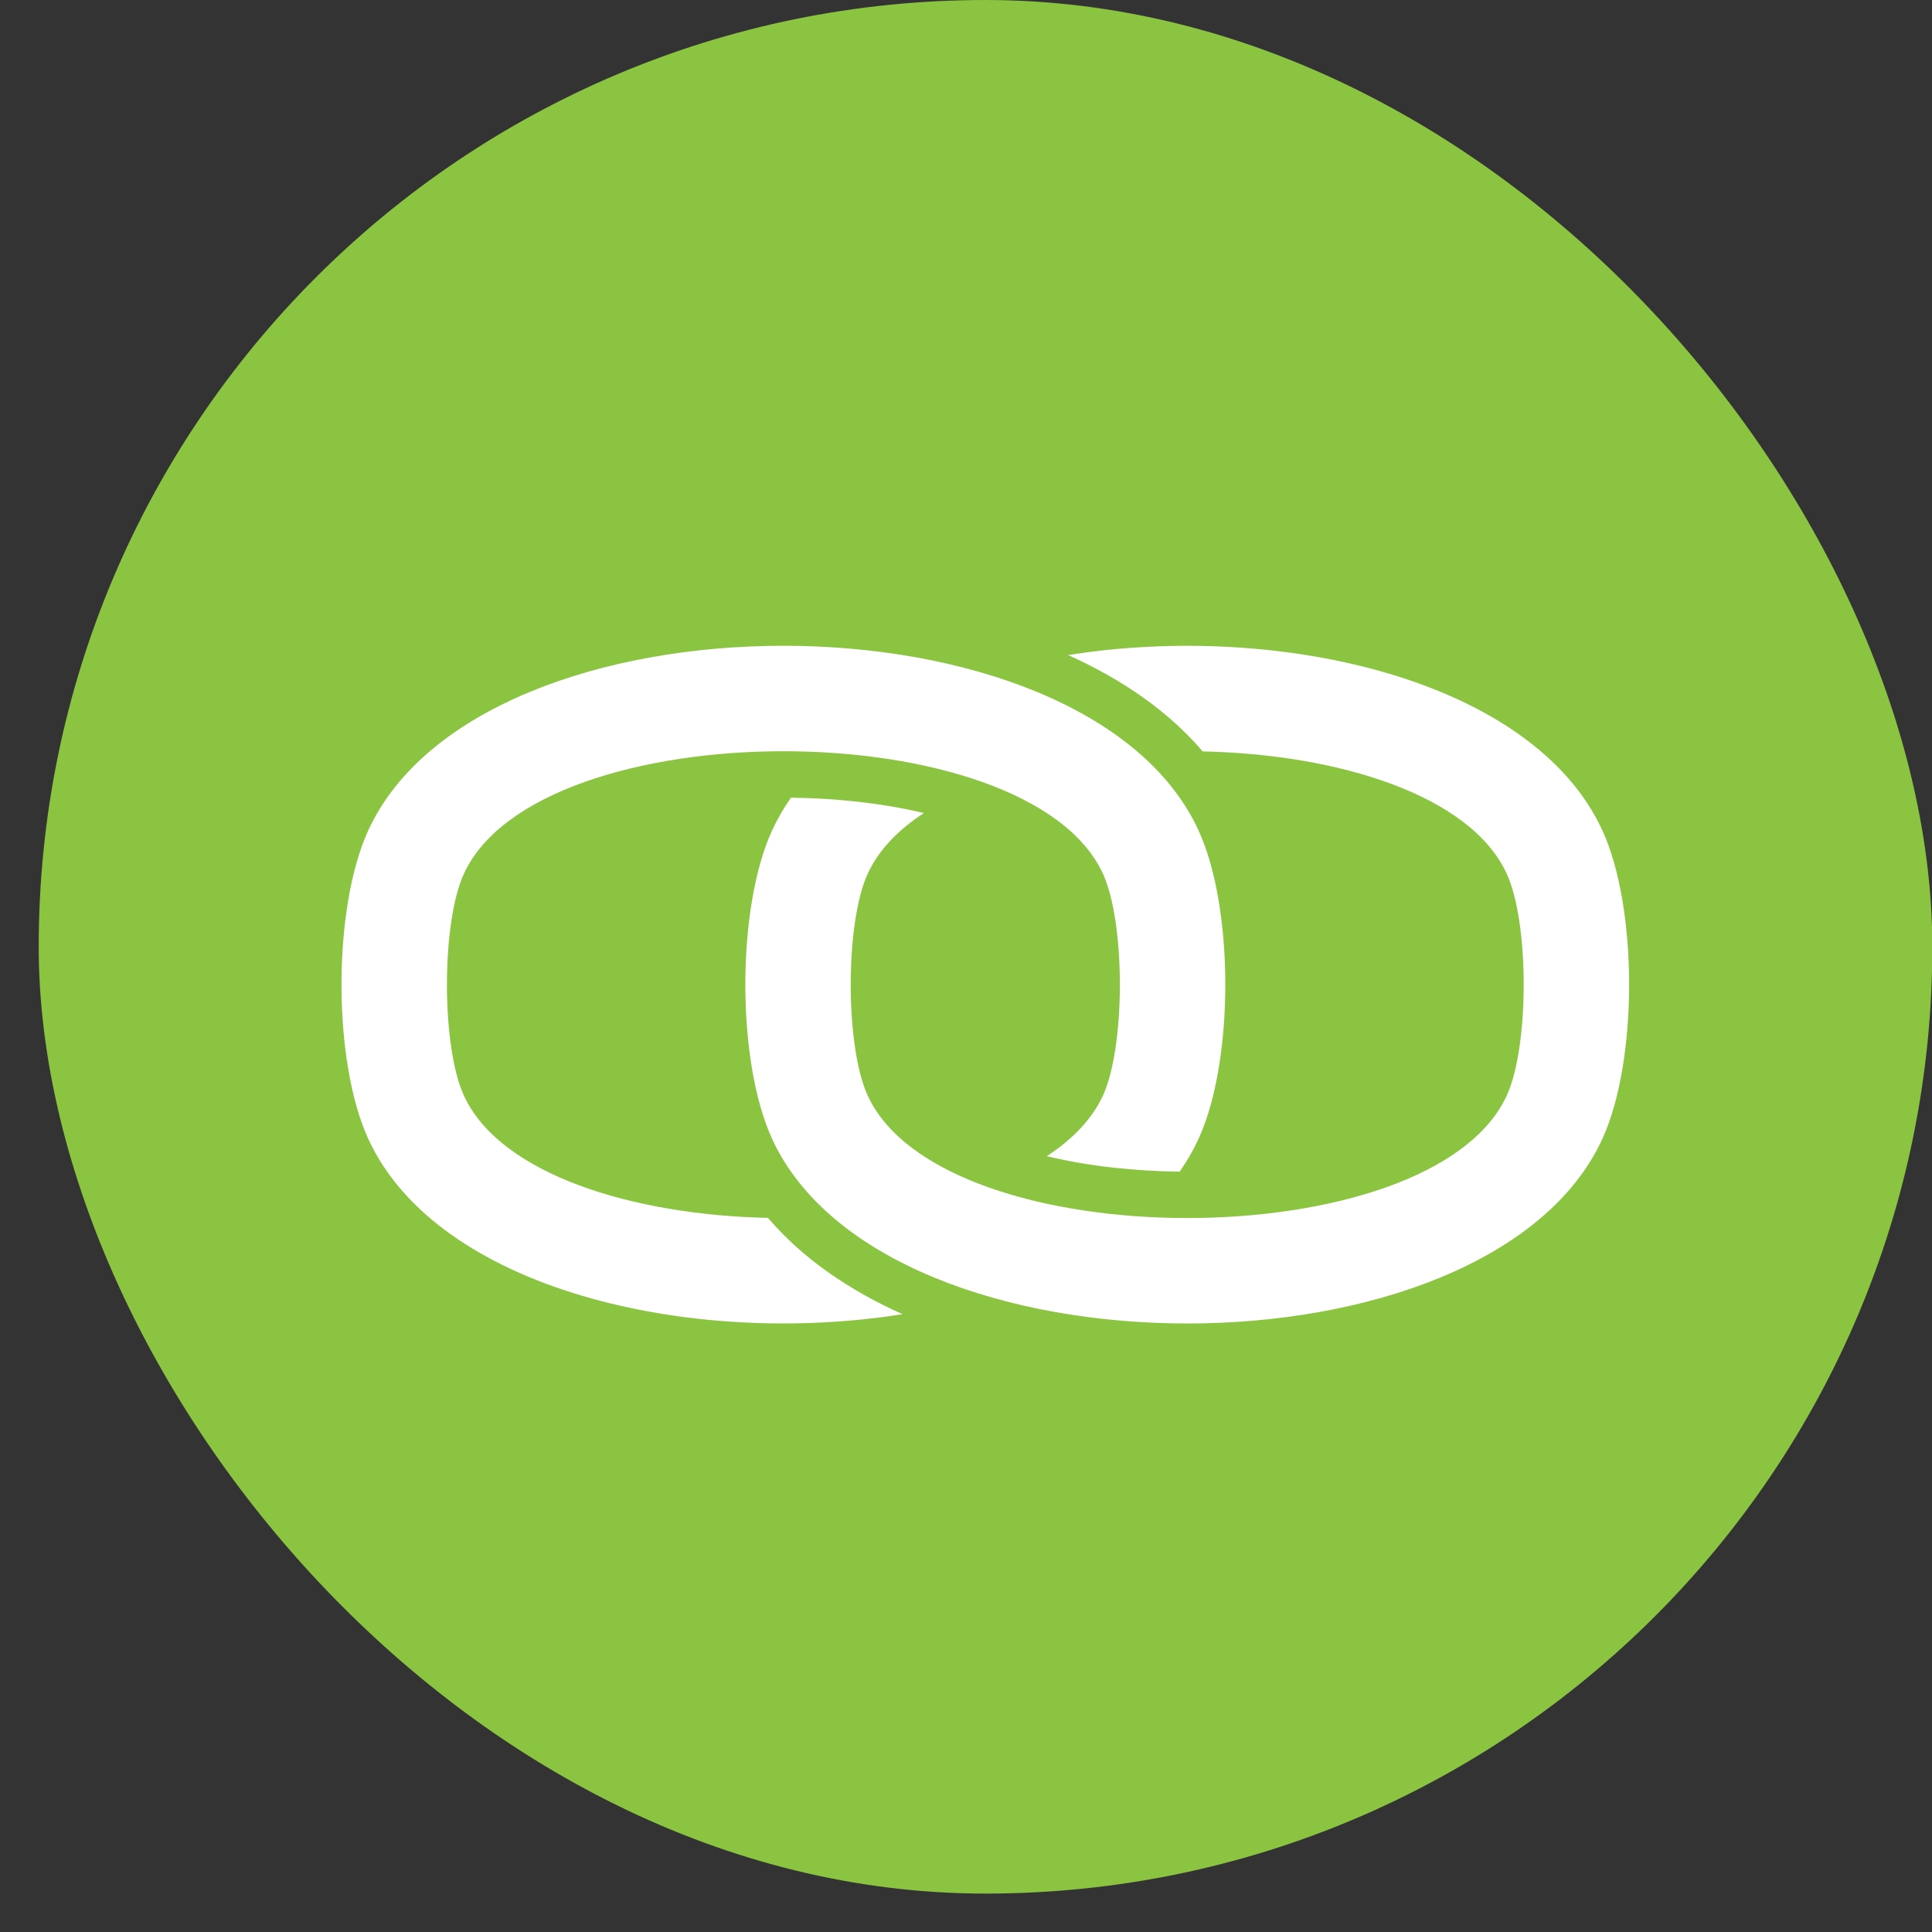
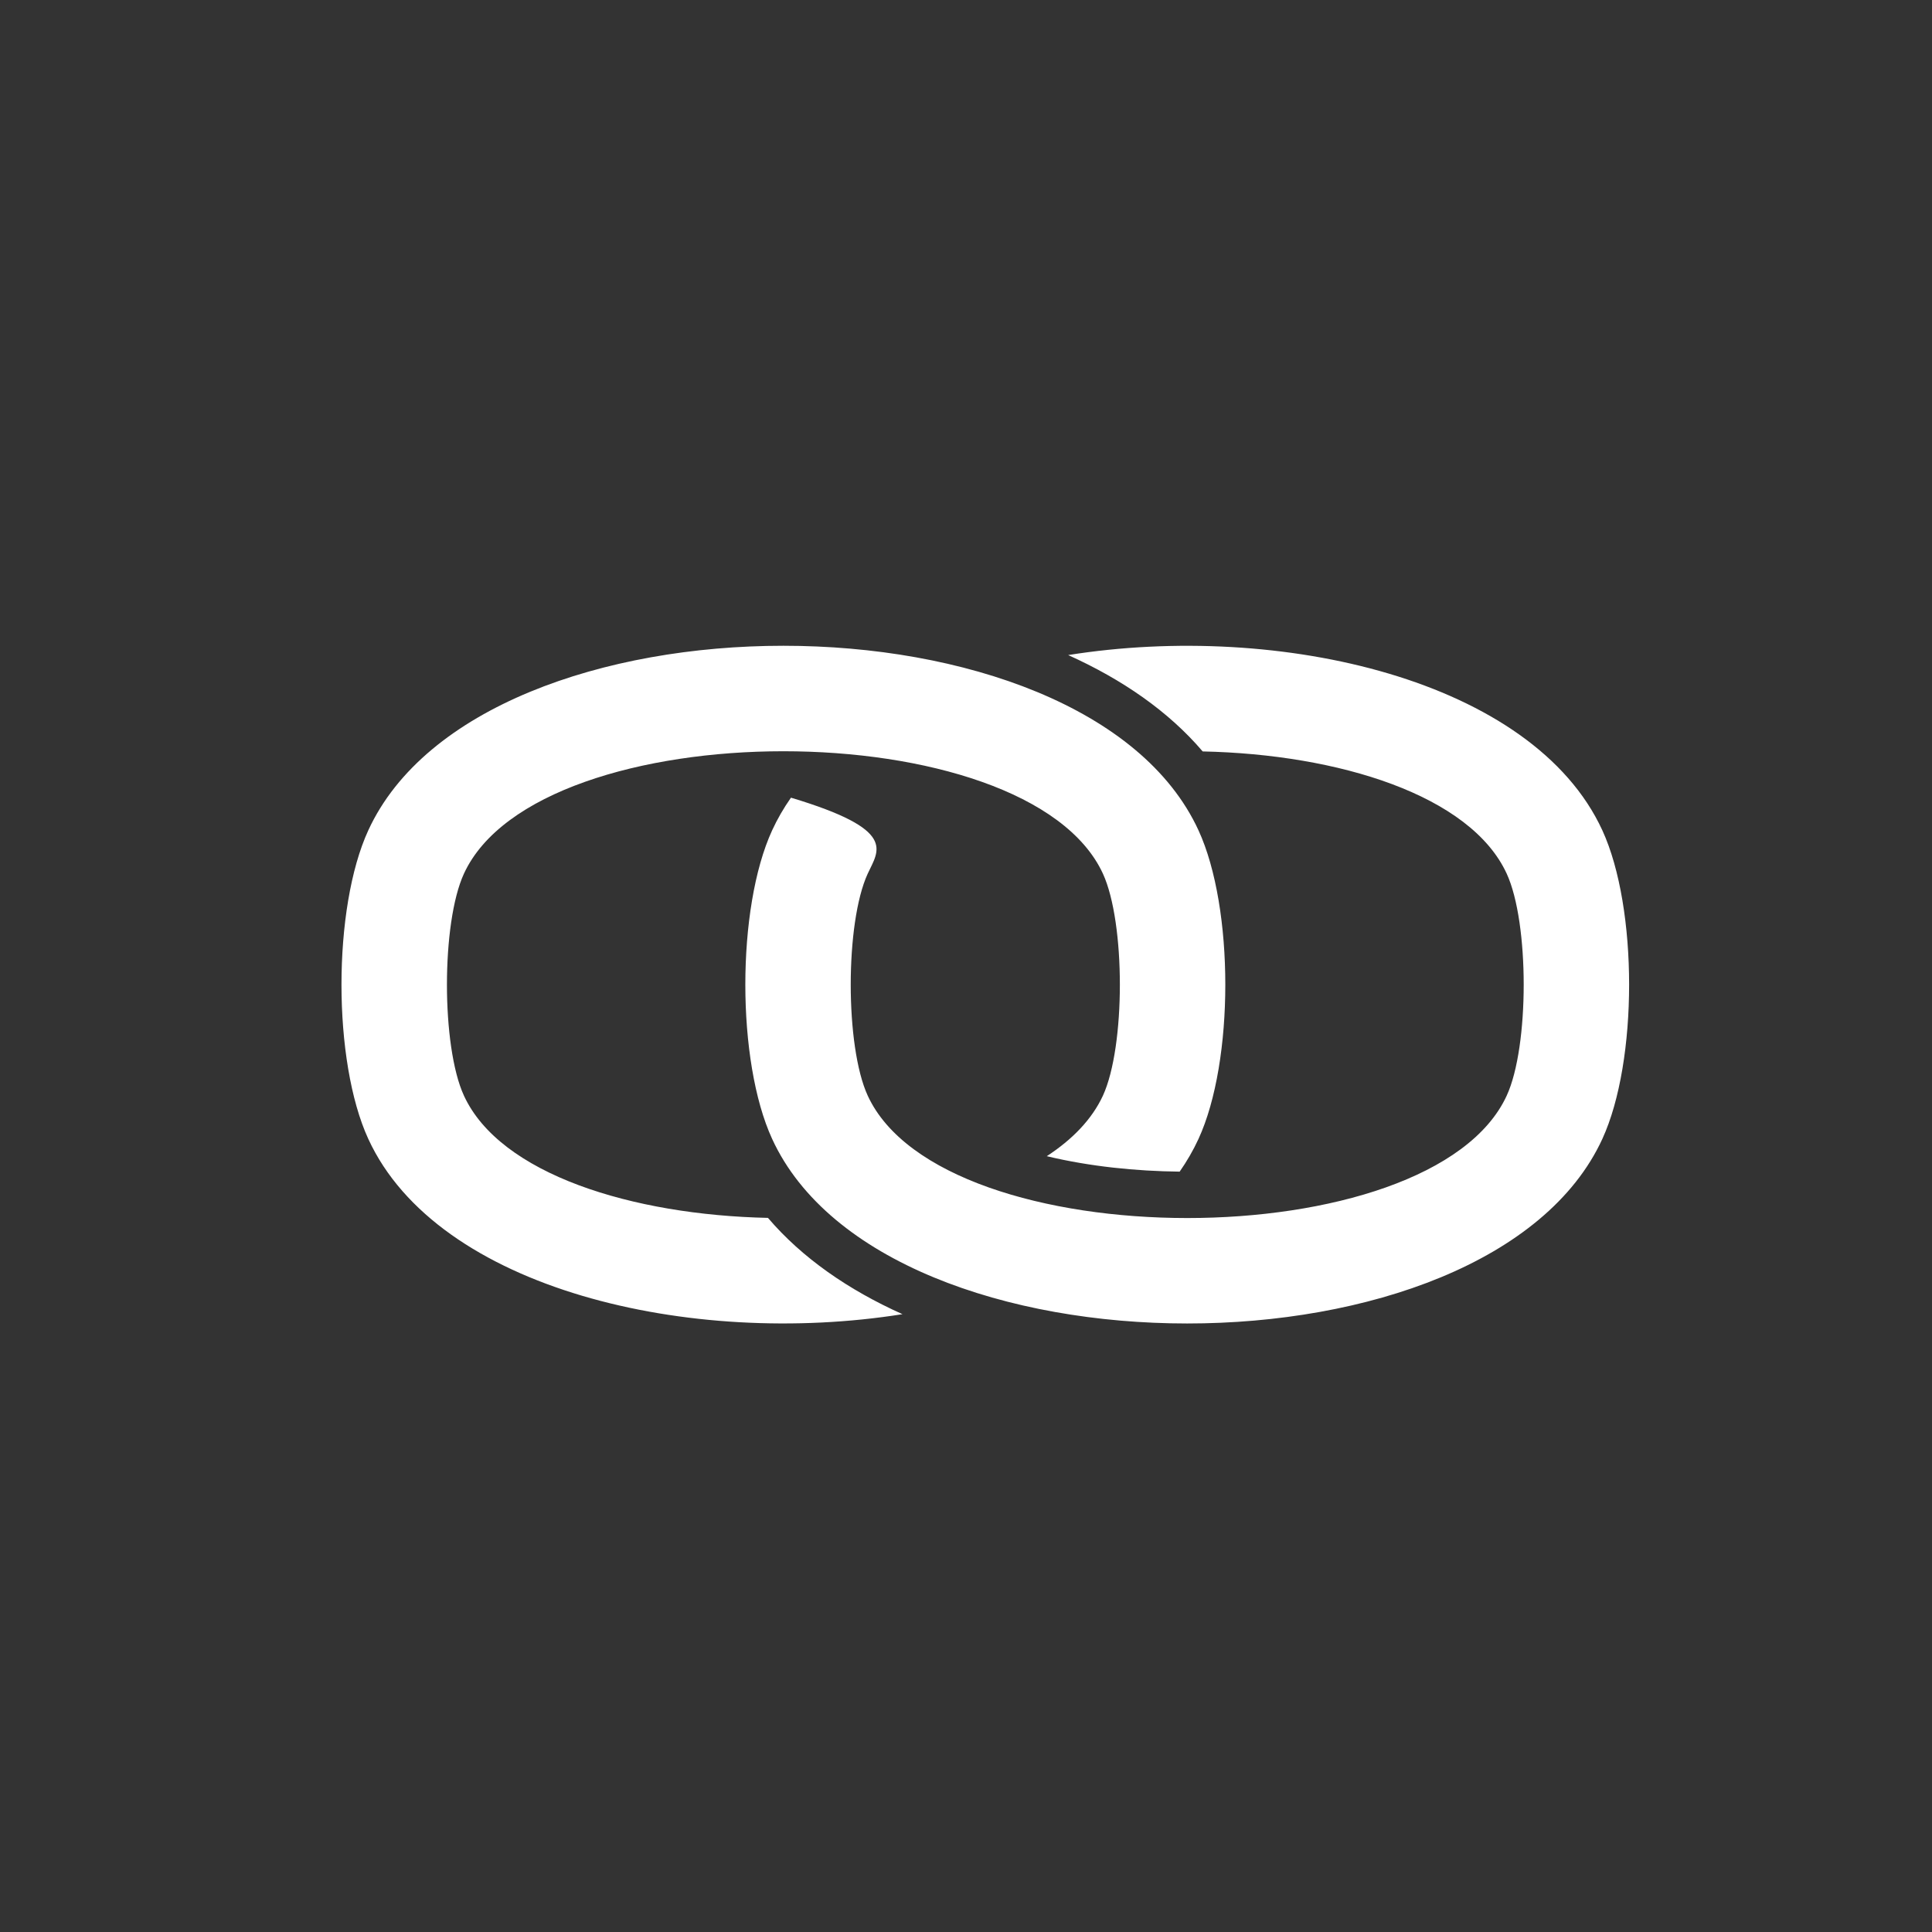
<svg xmlns="http://www.w3.org/2000/svg" width="32" height="32" viewBox="0 0 32 32" fill="none">
  <rect x="0" y="0" width="32" height="32" fill="#333333" stroke="none" />
-   <rect x="0.641" width="31.364" height="31.364" rx="15.682" fill="#8BC441" />
-   <path fill-rule="evenodd" clip-rule="evenodd" d="M24.956 14.471C24.357 13.168 22.168 12.493 19.92 12.446C19.356 11.783 18.586 11.252 17.692 10.85C21.201 10.291 25.392 11.259 26.54 13.753C27.131 15.04 27.131 17.577 26.54 18.864C24.665 22.94 14.663 22.94 12.789 18.864C12.197 17.577 12.197 15.04 12.789 13.753C12.876 13.564 12.98 13.384 13.101 13.212C13.821 13.22 14.585 13.296 15.302 13.467C14.876 13.745 14.552 14.08 14.372 14.471C13.997 15.286 13.997 17.332 14.372 18.147C15.616 20.85 23.712 20.851 24.956 18.147C25.331 17.332 25.331 15.286 24.956 14.471ZM18.268 14.471C17.024 11.767 8.928 11.767 7.684 14.471C7.309 15.286 7.309 17.332 7.684 18.147C8.283 19.449 10.472 20.124 12.72 20.172C13.284 20.834 14.053 21.366 14.948 21.767C11.438 22.326 7.247 21.359 6.1 18.864C5.508 17.577 5.508 15.04 6.1 13.753C7.975 9.677 17.976 9.677 19.851 13.753C20.443 15.04 20.443 17.577 19.851 18.864C19.764 19.053 19.659 19.234 19.539 19.406C18.819 19.398 18.055 19.322 17.338 19.15C17.764 18.872 18.087 18.538 18.268 18.147C18.642 17.332 18.642 15.286 18.268 14.471Z" fill="white" />
+   <path fill-rule="evenodd" clip-rule="evenodd" d="M24.956 14.471C24.357 13.168 22.168 12.493 19.92 12.446C19.356 11.783 18.586 11.252 17.692 10.85C21.201 10.291 25.392 11.259 26.54 13.753C27.131 15.04 27.131 17.577 26.54 18.864C24.665 22.94 14.663 22.94 12.789 18.864C12.197 17.577 12.197 15.04 12.789 13.753C12.876 13.564 12.98 13.384 13.101 13.212C14.876 13.745 14.552 14.08 14.372 14.471C13.997 15.286 13.997 17.332 14.372 18.147C15.616 20.85 23.712 20.851 24.956 18.147C25.331 17.332 25.331 15.286 24.956 14.471ZM18.268 14.471C17.024 11.767 8.928 11.767 7.684 14.471C7.309 15.286 7.309 17.332 7.684 18.147C8.283 19.449 10.472 20.124 12.72 20.172C13.284 20.834 14.053 21.366 14.948 21.767C11.438 22.326 7.247 21.359 6.1 18.864C5.508 17.577 5.508 15.04 6.1 13.753C7.975 9.677 17.976 9.677 19.851 13.753C20.443 15.04 20.443 17.577 19.851 18.864C19.764 19.053 19.659 19.234 19.539 19.406C18.819 19.398 18.055 19.322 17.338 19.15C17.764 18.872 18.087 18.538 18.268 18.147C18.642 17.332 18.642 15.286 18.268 14.471Z" fill="white" />
</svg>